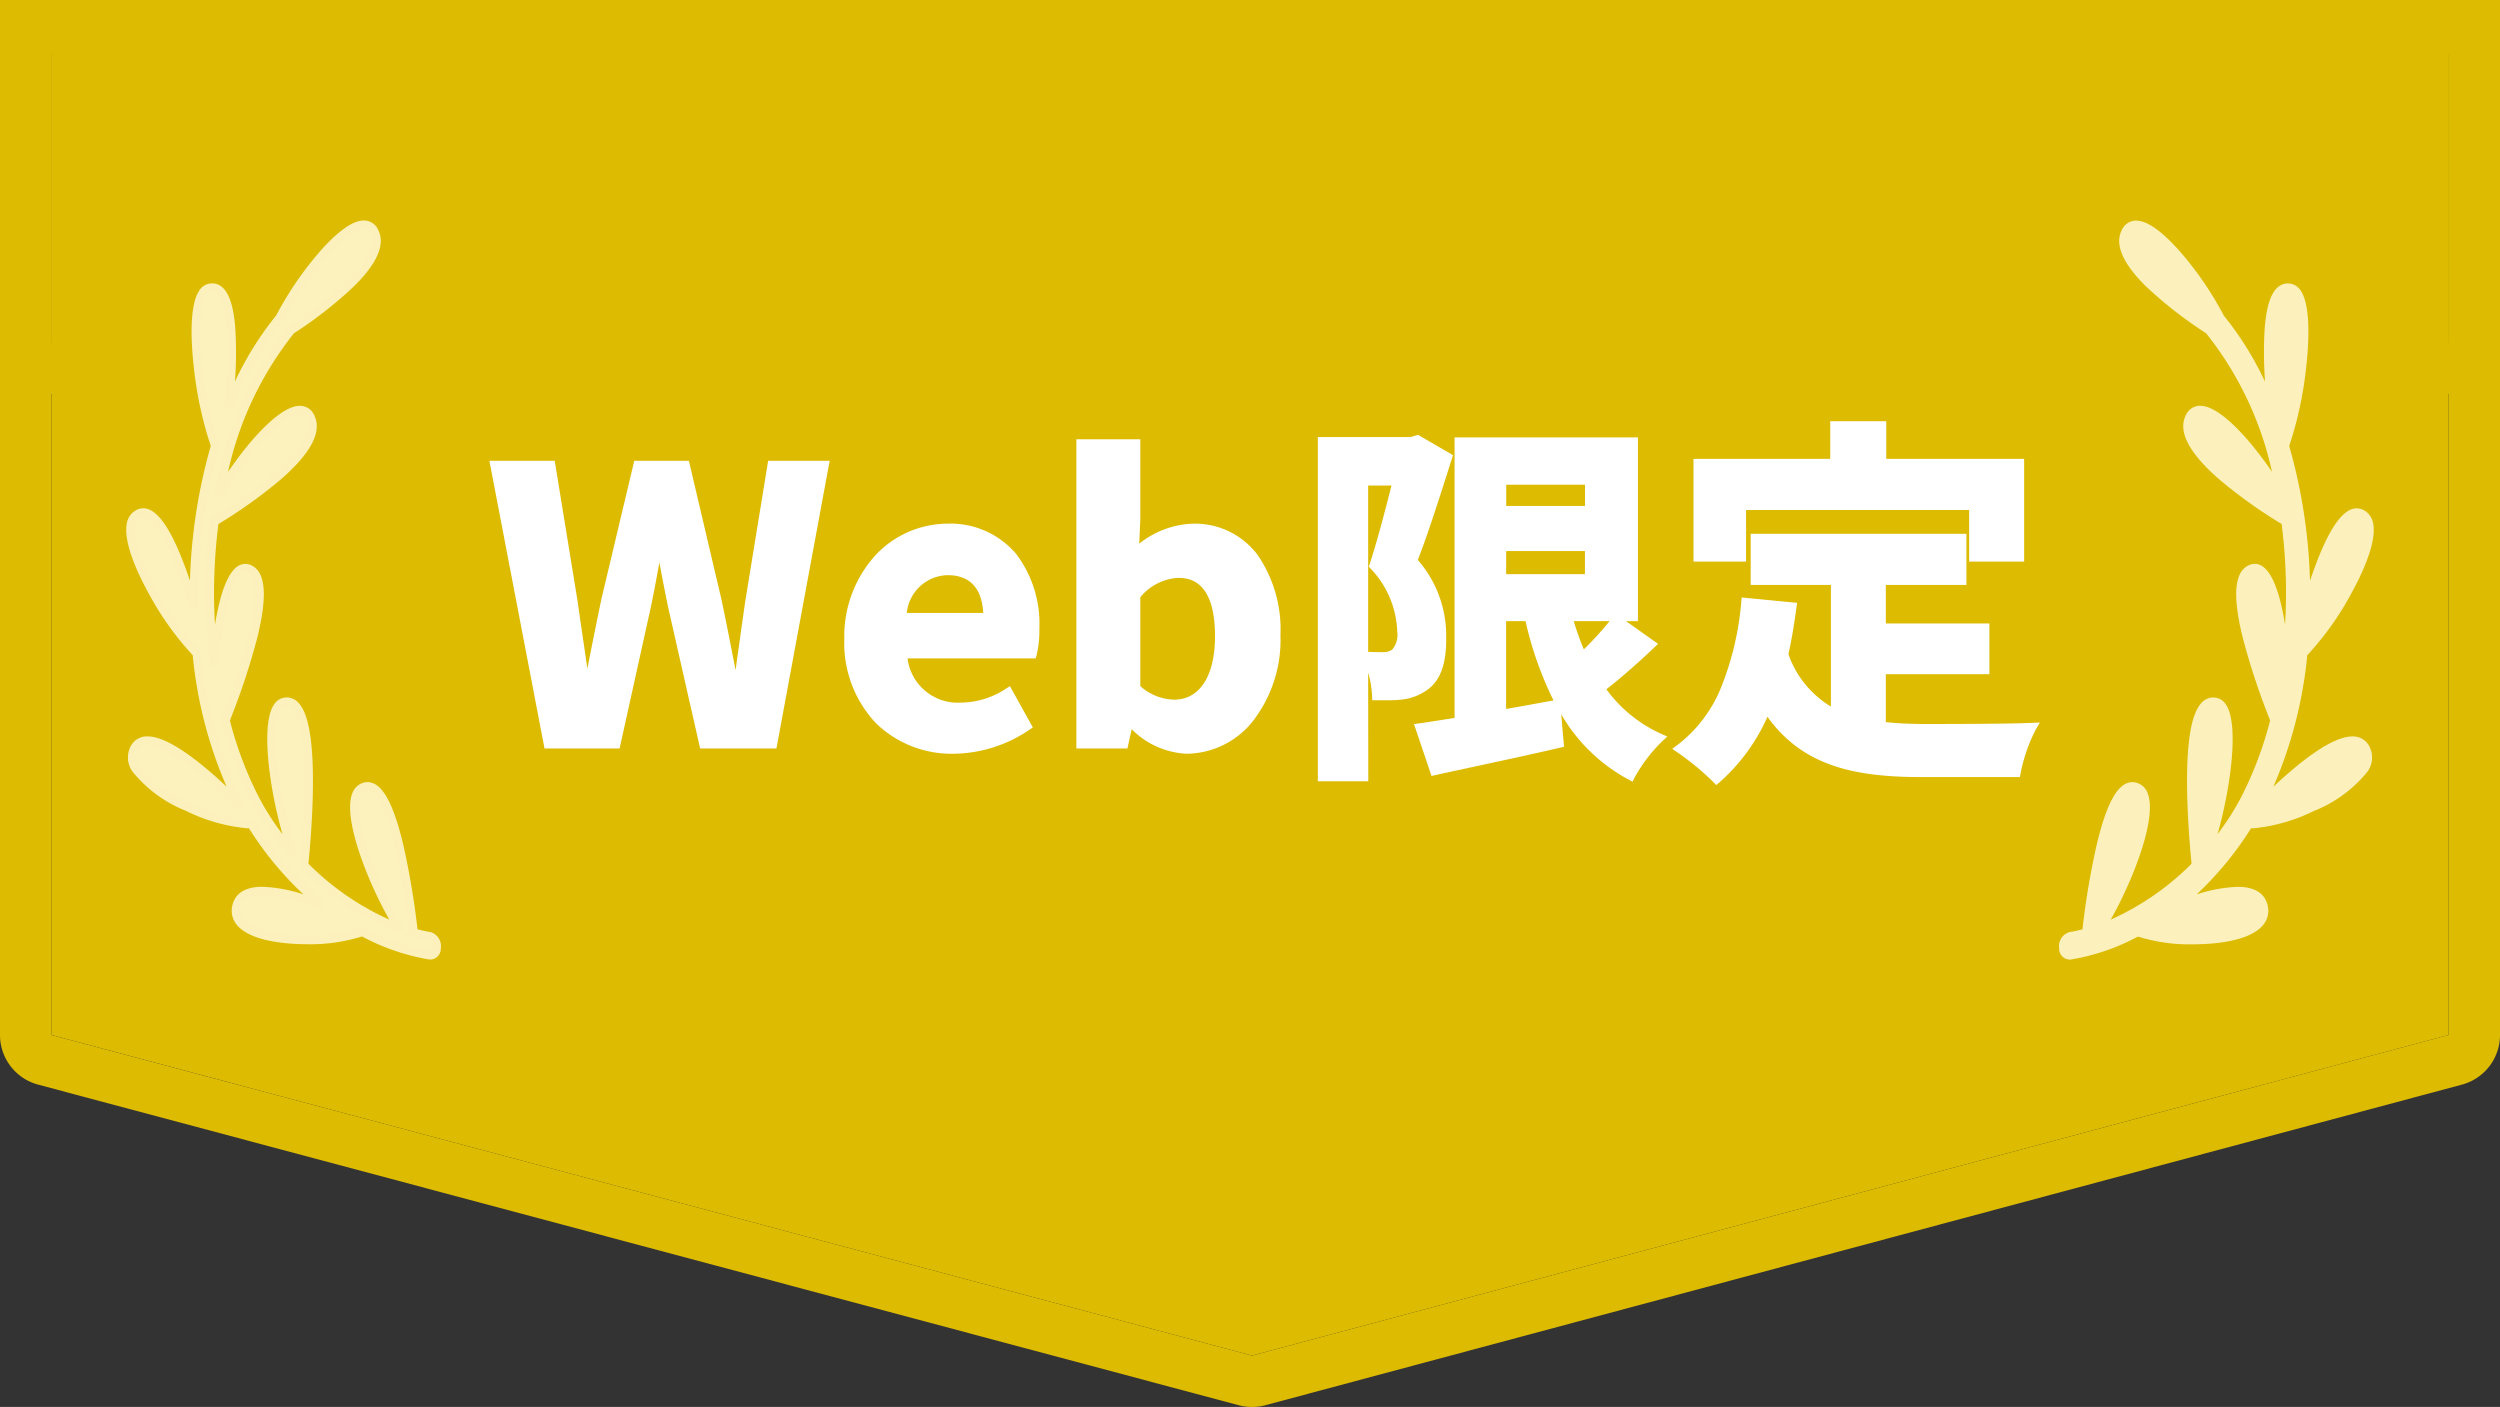
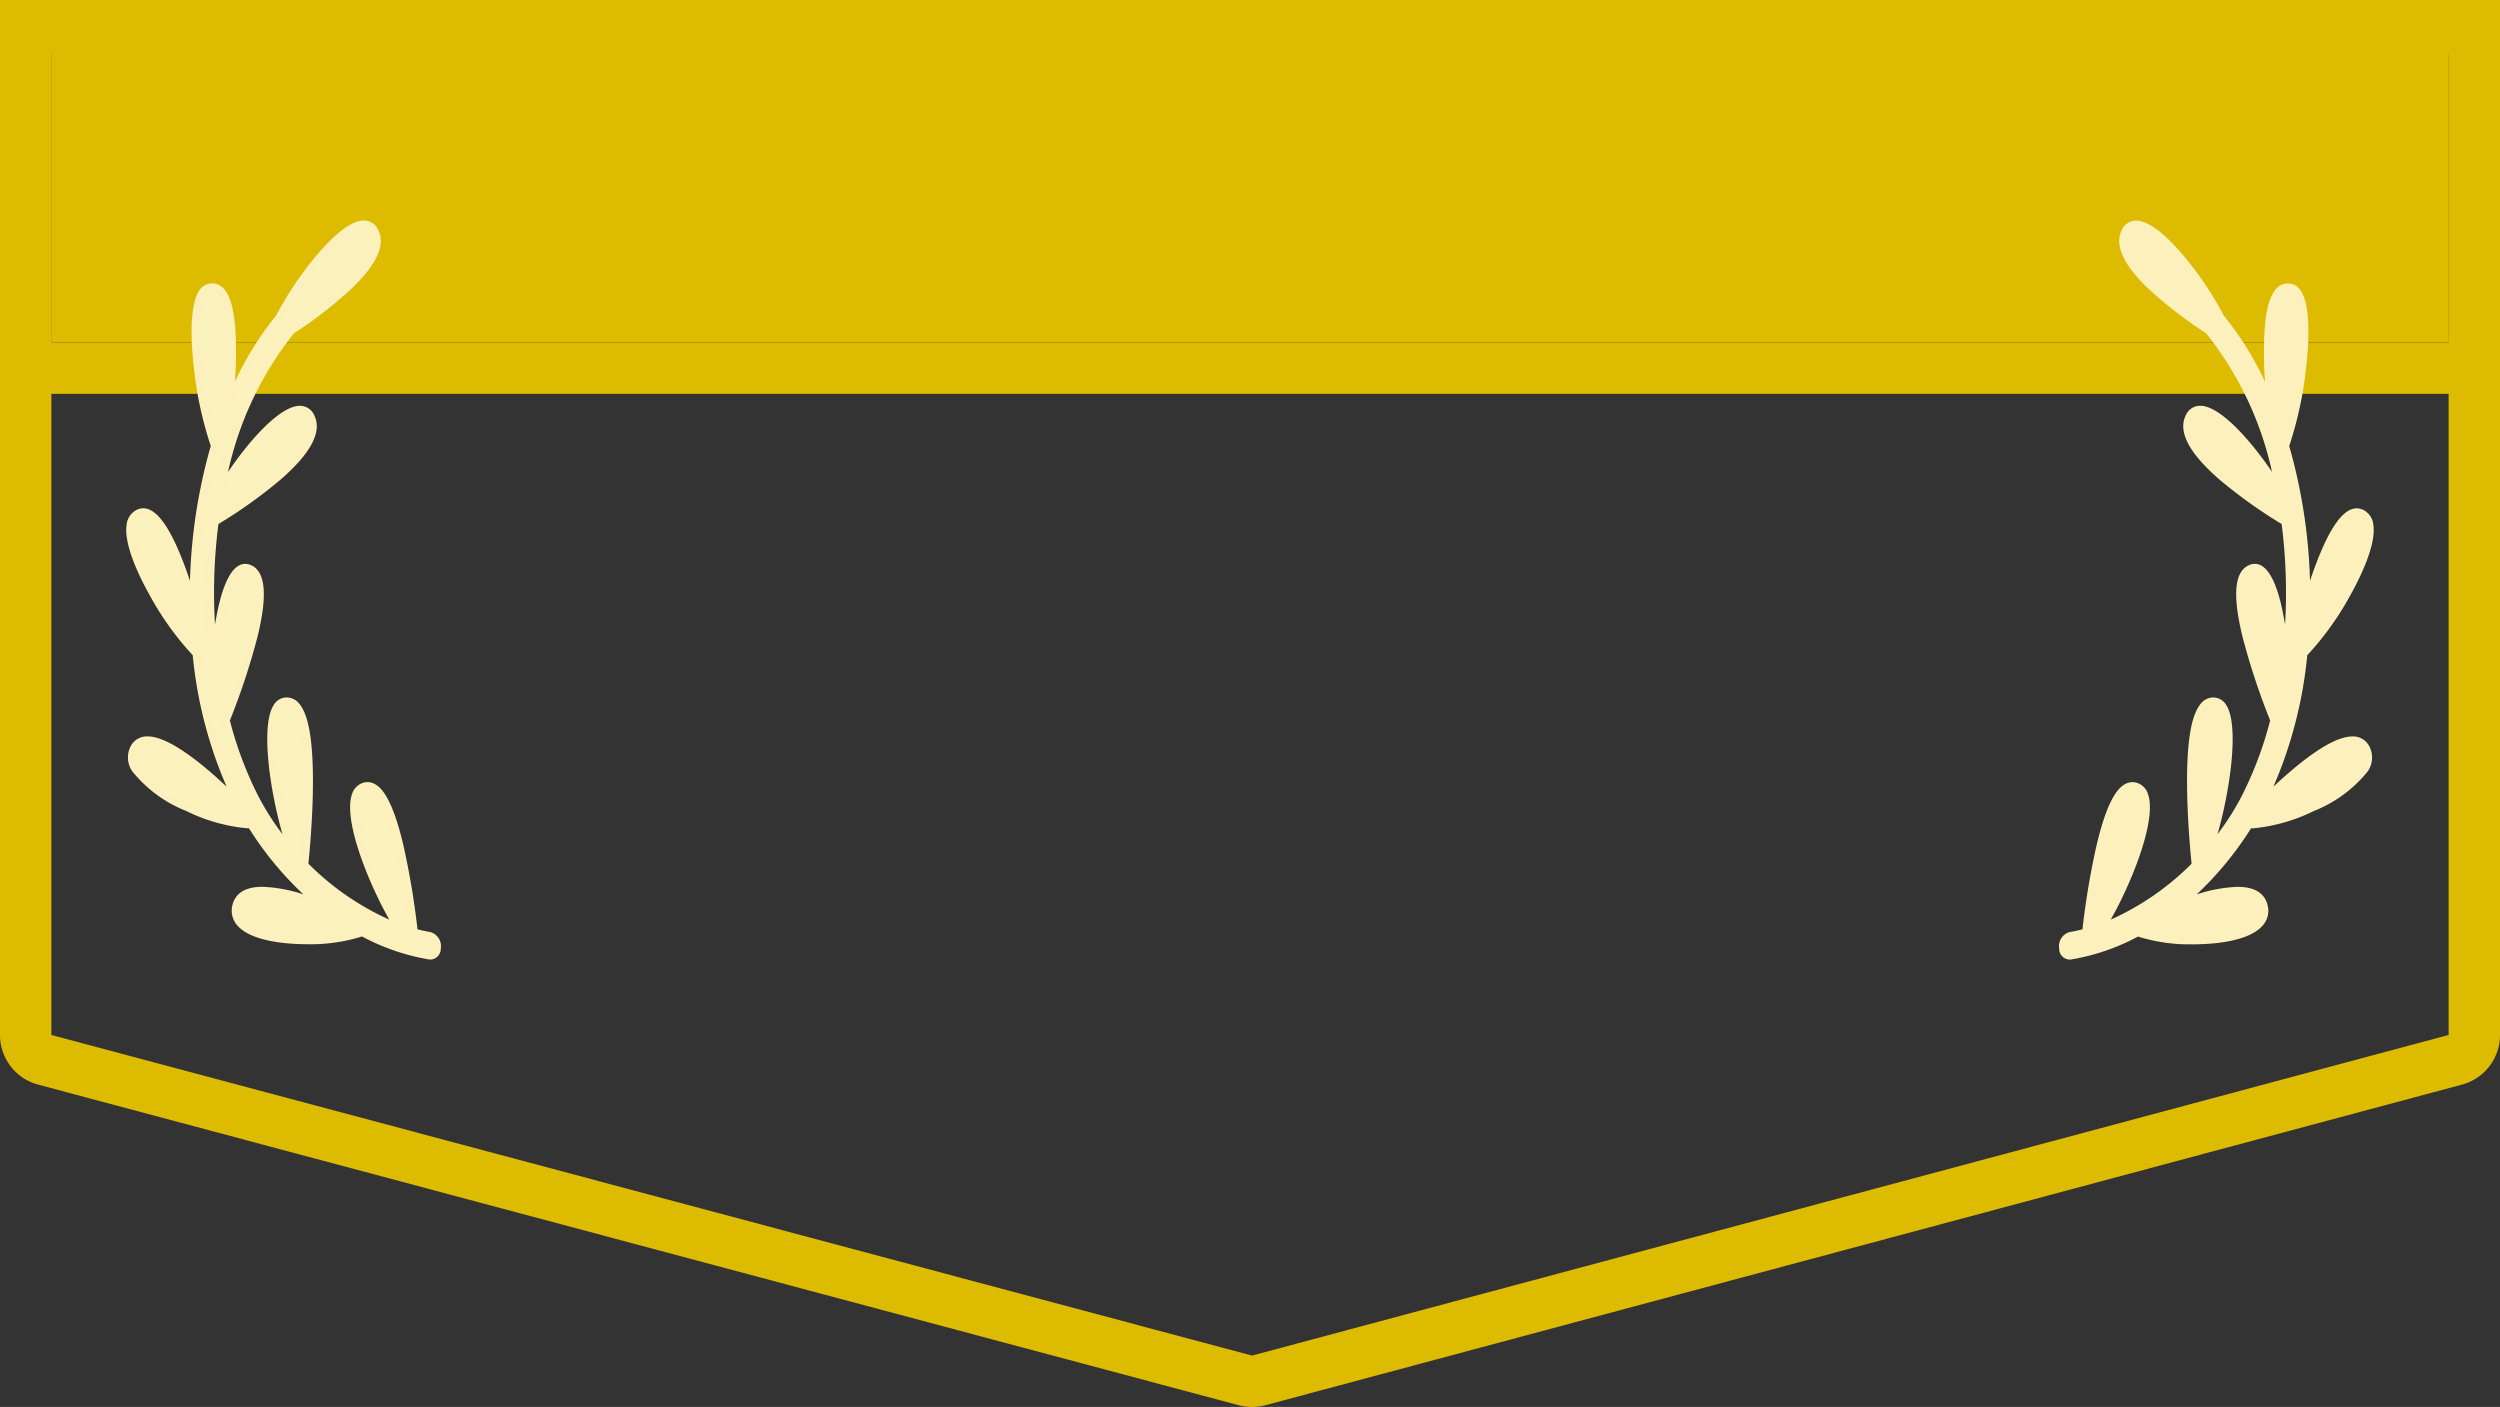
<svg xmlns="http://www.w3.org/2000/svg" width="146" height="82.166" viewBox="0 0 146 82.166">
  <rect x="0" y="0" width="146" height="82.166" fill="#333333" stroke="none" />
  <g transform="translate(-987 -162)">
    <path d="M0,0H140V17H0Z" transform="translate(990 165)" fill="#ddbb01" />
    <path d="M0,0V17H140V0H0M-3-3H143V20H-3Z" transform="translate(990 165)" fill="#ddbb01" />
    <g transform="translate(516.515 -2859)">
-       <path d="M0,18.724,69.882,0,140,18.724V76H0Z" transform="translate(613.485 3100.166) rotate(180)" fill="#db0" />
      <path d="M69.882,0,0,18.724V76H140V18.724L69.882,0m0-3a3,3,0,0,1,.774.1l70.118,18.724a3,3,0,0,1,2.226,2.9V76a3,3,0,0,1-3,3H0a3,3,0,0,1-3-3V18.724a3,3,0,0,1,2.224-2.9L69.106-2.9A3,3,0,0,1,69.882-3Z" transform="translate(613.485 3100.166) rotate(180)" fill="#dcbb00" />
-       <path d="M-42,0h3.982l1.782-8.052c.264-1.276.484-2.53.7-3.784h.088c.2,1.254.44,2.508.7,3.784L-32.912,0h4.048l3.014-16.3h-3.08l-1.3,7.964c-.242,1.694-.484,3.432-.726,5.192h-.11c-.352-1.76-.682-3.52-1.034-5.192l-1.87-7.964h-2.794l-1.892,7.964c-.352,1.694-.7,3.432-1.034,5.192h-.088c-.242-1.76-.506-3.476-.748-5.192l-1.3-7.964h-3.3ZM-18.3.308a7.756,7.756,0,0,0,4.29-1.364l-1.1-1.98a5.078,5.078,0,0,1-2.772.858,3.237,3.237,0,0,1-3.41-3.08h7.59a6.08,6.08,0,0,0,.154-1.5c0-3.388-1.76-5.874-5.148-5.874-2.926,0-5.742,2.486-5.742,6.468C-24.442-2.09-21.758.308-18.3.308ZM-21.34-7.414a2.773,2.773,0,0,1,2.684-2.706c1.584,0,2.332,1.056,2.332,2.706ZM-4.708.308C-2,.308.528-2.134.528-6.38c0-3.762-1.826-6.248-4.862-6.248a5.256,5.256,0,0,0-3.41,1.474l.088-1.98v-4.422H-10.89V0h2.53l.286-1.3h.088A4.707,4.707,0,0,0-4.708.308Zm-.726-2.662a3.357,3.357,0,0,1-2.222-.924V-8.69a3.393,3.393,0,0,1,2.42-1.276c1.694,0,2.442,1.3,2.442,3.652C-2.794-3.63-3.938-2.354-5.434-2.354ZM8.778-17.8l-.374.11H3.212v19.6H5.654v-17.27H7.59c-.4,1.54-.9,3.52-1.364,4.928A5.783,5.783,0,0,1,7.854-6.556a1.5,1.5,0,0,1-.4,1.232,1.1,1.1,0,0,1-.638.2c-.286,0-.616,0-1.034-.022A5.719,5.719,0,0,1,6.38-2.816,11.1,11.1,0,0,0,7.9-2.86a2.825,2.825,0,0,0,1.3-.506c.7-.484,1.034-1.408,1.012-2.86a6.55,6.55,0,0,0-1.694-4.488c.682-1.716,1.43-4.136,2.046-6.05Zm4.928,6.27h5.1V-9.68h-5.1Zm5.1-3.872v1.738h-5.1V-15.4Zm1.584,8.118A19.509,19.509,0,0,1,18.414-5.1a15.375,15.375,0,0,1-.836-2.332h3.828v-10.23H11.2V-1.32c-.858.132-1.628.264-2.288.352l.858,2.53C11.836,1.1,14.542.55,17.072-.044l-.2-2.288c-1.056.2-2.134.4-3.168.572V-7.436H15.29C16.28-3.146,18,.132,21.23,1.848A9.292,9.292,0,0,1,22.924-.374,8.327,8.327,0,0,1,19.47-3.256,38.719,38.719,0,0,0,22.44-5.83Zm7.326-6.644H41.25v3.014h2.706v-5.5H35.9v-2.2H33.132v2.2H25.146v5.5H27.72Zm8.162,9.592h6.05V-6.8h-6.05v-2.75H40.59v-2.486H28.49v2.486h4.686v7.766a5.922,5.922,0,0,1-2.992-3.454c.2-.88.352-1.8.484-2.794L27.94-8.294c-.4,3.762-1.474,6.8-3.85,8.558a16.02,16.02,0,0,1,2.156,1.782,11.027,11.027,0,0,0,2.926-4.158C31.2,1.012,34.21,1.672,38.258,1.672h5.5A9.783,9.783,0,0,1,44.682-.99c-1.474.066-5.1.066-6.292.066a22.732,22.732,0,0,1-2.508-.132Z" transform="translate(544.485 3064.46)" fill="#fff" />
-       <path d="M26.229,2.39l-.164-.172A15.72,15.72,0,0,0,23.955.474l-.3-.2.291-.215a8,8,0,0,0,2.586-3.425A17.261,17.261,0,0,0,27.691-8.32l.026-.247,3.233.313L30.916-8c-.138,1.038-.293,1.936-.471,2.742A5.754,5.754,0,0,0,32.926-2.2V-9.3H28.24v-2.986h12.6V-9.3H36.132v2.25h6.05v2.964h-6.05v2.8c.715.071,1.473.107,2.258.107,1.19,0,4.812,0,6.281-.066l.459-.021-.233.4A9.484,9.484,0,0,0,44,1.714l-.036.208H38.258c-3.9,0-6.947-.611-9.039-3.521a11.091,11.091,0,0,1-2.81,3.835ZM24.514.251A17.923,17.923,0,0,1,26.257,1.7a10.908,10.908,0,0,0,2.685-3.912l.183-.435.257.4A7.2,7.2,0,0,0,33.042.717a15,15,0,0,0,5.216.705h5.293a10.967,10.967,0,0,1,.712-2.146c-1.66.05-4.783.05-5.873.05a23.087,23.087,0,0,1-2.536-.134l-.222-.025V-4.584h6.05V-6.548h-6.05V-9.8H40.34v-1.986H28.74V-9.8h4.686v8.417l-.36-.177A6.19,6.19,0,0,1,29.95-5.148l-.026-.07.016-.073c.167-.744.314-1.569.445-2.515l-2.224-.215a17.409,17.409,0,0,1-1.174,4.855A8.609,8.609,0,0,1,24.514.251ZM21.339,2.189l-.226-.12a10.022,10.022,0,0,1-3.937-3.815L17.34.15,17.129.2c-1.586.372-3.273.734-4.762,1.054-.911.2-1.772.38-2.545.553L9.6,1.855,8.576-1.176l.3-.04c.428-.057.911-.134,1.422-.216l.649-.1V-17.916H21.656v10.73h-.695l1.871,1.328-.219.209c-.956.911-1.941,1.771-2.8,2.443A8.049,8.049,0,0,0,23.026-.6l.347.155-.279.257a9,9,0,0,0-1.64,2.15ZM13.456-7.686h2.033l.045.194c1.055,4.572,2.837,7.441,5.6,9A10.249,10.249,0,0,1,22.494-.3a8.612,8.612,0,0,1-3.228-2.812l-.138-.2.19-.146c.823-.632,1.784-1.459,2.729-2.348l-1.6-1.136a21.446,21.446,0,0,1-1.858,2.014l-.255.247L18.186-5a15.545,15.545,0,0,1-.85-2.37l-.085-.315h3.9v-9.73H11.448v16.31l-.212.033c-.3.046-.583.091-.858.135-.4.064-.78.124-1.134.176l.689,2.031c.717-.159,1.5-.327,2.33-.5,1.421-.3,3.023-.649,4.542-1l-.156-1.8c-.842.157-1.883.349-2.9.522l-.292.05Zm.5.5v5.129c.988-.171,1.979-.354,2.768-.5a20.538,20.538,0,0,1-1.633-4.628Zm3.952,0a15.077,15.077,0,0,0,.589,1.65A19.928,19.928,0,0,0,20-7.186Zm-12,9.35H2.962v-20.1H8.368l.443-.13,2.049,1.189-.062.192c-.1.3-.2.614-.3.935C9.966-14.083,9.363-12.2,8.8-10.76a6.713,6.713,0,0,1,1.657,4.534c.023,1.522-.341,2.525-1.112,3.06a3.117,3.117,0,0,1-1.4.552H7.935a6.353,6.353,0,0,1-.91.05c-.209,0-.425,0-.645,0H6.138L6.13-2.808A6.053,6.053,0,0,0,5.9-4.182Zm-2.442-.5H5.4V-5.315l-.06-.107.06,0V-15.606H7.912l-.115.449c-.38,1.48-.851,3.31-1.29,4.672A6.011,6.011,0,0,1,8.1-6.556a1.711,1.711,0,0,1-.5,1.432L7.6-5.116a1.344,1.344,0,0,1-.777.24c-.188,0-.393,0-.629-.006a6.449,6.449,0,0,1,.424,1.817l.41,0a5.941,5.941,0,0,0,.832-.044A2.649,2.649,0,0,0,9.038-3.56l.016-.012c.629-.432.924-1.3.9-2.65a6.283,6.283,0,0,0-1.635-4.331l-.1-.114.055-.139c.572-1.438,1.193-3.383,1.741-5.1l.238-.744-1.515-.879-.305.09H3.462ZM5.9-5.393c.362.017.655.017.916.017a.84.84,0,0,0,.493-.152A1.326,1.326,0,0,0,7.6-6.556a5.589,5.589,0,0,0-1.566-3.707l-.094-.107.045-.136c.429-1.307.9-3.11,1.279-4.6H5.9ZM-4.708.558a4.832,4.832,0,0,1-3.2-1.431L-8.159.25H-11.14V-17.806h3.734v4.683l-.063,1.414a5.3,5.3,0,0,1,3.135-1.169A4.569,4.569,0,0,1-.566-11.067,7.651,7.651,0,0,1,.778-6.38a7.733,7.733,0,0,1-1.663,5.1A4.986,4.986,0,0,1-4.708.558ZM-8.275-1.548h.4l.074.077A4.479,4.479,0,0,0-4.708.058,4.494,4.494,0,0,0-1.266-1.606,7.244,7.244,0,0,0,.278-6.38c0-3.7-1.767-6-4.612-6a5,5,0,0,0-3.242,1.409l-.445.4.114-2.575v-4.166H-10.64V-.25h2.079ZM-18.3.558a6.324,6.324,0,0,1-4.541-1.781A6.809,6.809,0,0,1-24.692-6.16a7.018,7.018,0,0,1,1.843-4.9A5.79,5.79,0,0,1-18.7-12.878a5.034,5.034,0,0,1,4.037,1.757A6.757,6.757,0,0,1-13.3-6.754a6.331,6.331,0,0,1-.165,1.57l-.054.176H-21a2.956,2.956,0,0,0,3.117,2.58,4.831,4.831,0,0,0,2.64-.82l.223-.14,1.338,2.408-.187.129A8,8,0,0,1-18.3.558Zm-.4-12.936a5.288,5.288,0,0,0-3.788,1.663,6.522,6.522,0,0,0-1.7,4.555c0,3.719,2.366,6.218,5.888,6.218a7.478,7.478,0,0,0,3.96-1.194l-.862-1.552a5.194,5.194,0,0,1-2.679.76,3.494,3.494,0,0,1-3.658-3.3l-.037-.282H-13.9a6.948,6.948,0,0,0,.1-1.246A6.27,6.27,0,0,0-15.048-10.8,4.551,4.551,0,0,0-18.7-12.378ZM-28.656.25h-4.456L-34.982-8c-.2-.98-.369-1.837-.509-2.623-.154.863-.317,1.74-.5,2.618L-37.815.25H-42.2l-3.22-16.8h3.815l1.333,8.179c.105.748.217,1.51.325,2.247.083.563.167,1.137.25,1.716.229-1.182.49-2.476.8-3.979l0-.007,1.938-8.156h3.19l1.917,8.163c.226,1.073.447,2.206.662,3.3l.149.759c.207-1.5.394-2.827.568-4.044l1.333-8.179h3.593Zm-4.056-.5h3.64l2.922-15.8h-2.567L-29.981-8.3c-.216,1.515-.454,3.212-.725,5.186l-.03.216h-.533l-.04-.2c-.127-.633-.252-1.275-.373-1.895-.224-1.143-.435-2.224-.66-3.292l-1.824-7.768h-2.4L-38.41-8.283c-.422,2.031-.75,3.678-1.032,5.183l-.038.2h-.513l-.03-.216c-.136-.991-.282-1.983-.422-2.941-.108-.737-.22-1.5-.325-2.247l-1.263-7.751H-44.82l3.028,15.8h3.575l1.739-7.856c.262-1.269.486-2.542.7-3.773l.036-.207h.512l.033.211c.173,1.094.4,2.293.7,3.772ZM-5.434-2.1a3.573,3.573,0,0,1-2.388-.987l-.084-.075V-8.792l.071-.073a3.607,3.607,0,0,1,2.6-1.352c1.786,0,2.692,1.313,2.692,3.9A5.3,5.3,0,0,1-3.35-3.181,2.485,2.485,0,0,1-5.434-2.1ZM-7.406-3.392A3.045,3.045,0,0,0-5.434-2.6c1.5,0,2.39-1.387,2.39-3.71,0-3.4-1.65-3.4-2.192-3.4a3.082,3.082,0,0,0-2.17,1.129Zm-8.668-3.772h-5.552l.039-.284a3.028,3.028,0,0,1,2.932-2.922c1.641,0,2.582,1.077,2.582,2.956Zm-4.97-.5h4.464c-.054-1.06-.482-2.206-2.076-2.206A2.453,2.453,0,0,0-21.044-7.664ZM19.06-9.43h-5.6v-2.348h5.6Zm-5.1-.5h4.6v-1.348h-4.6Zm30.25-.732H41v-3.014H27.97v3.014H24.9v-6h7.986v-2.2h3.272v2.2h8.052Zm-2.706-.5h2.206v-5H35.654v-2.2H33.382v2.2H25.4v5H27.47v-3.014H41.5Zm-22.44-2.25h-5.6V-15.65h5.6Zm-5.1-.5h4.6V-15.15h-4.6Z" transform="translate(544.485 3064.46)" fill="#fff" />
      <g transform="translate(590.989 3034.133)">
        <path d="M.415,41.543a9.277,9.277,0,0,0,.927-.2C1.6,39.078,2.523,32.3,4.219,32.823c1.64.5-.566,5.978-2.061,8.258A15.613,15.613,0,0,0,7.745,37.4c-.179-1.73-.872-9.492.986-9.551,1.746-.056.61,6.384-.39,8.92a15.8,15.8,0,0,0,2.306-3.321,21.92,21.92,0,0,0,1.689-4.525c-.892-2.249-3-8.021-1.434-8.807,1.179-.593,1.865,2.715,2.054,5.645a31.523,31.523,0,0,0,.017-8.444c-1.562-.944-6.531-4.14-5.616-6.062.82-1.725,3.95,2.014,5.37,4.527A20.967,20.967,0,0,0,8.5,6.143C6.535,4.851,2.8,2.109,3.624.431c.883-1.808,4.269,2.493,5.533,5.005a19.483,19.483,0,0,1,2.985,5.2c-.276-2.881-.41-6.832.913-6.961,1.808-.177.8,6.87-.132,9.227a31.875,31.875,0,0,1,1.237,9.494c.793-2.7,2.064-6.148,3.264-5.515,1.672.883-1.746,6.558-3.421,8.135a24.655,24.655,0,0,1-2.16,8.105c-.147.3-.3.6-.461.9,1.672-1.69,5.371-5.128,6.269-3.44,1.094,2.055-5.2,4.636-6.825,4.4a18.686,18.686,0,0,1-4.189,4.777c2.118-.8,4.729-1.442,5.047.053.486,2.283-5.508,2.258-7.347,1.476A12.543,12.543,0,0,1,.415,42.65a.388.388,0,0,1-.063.006C-.142,42.656-.111,41.63.415,41.543Z" transform="translate(0 0.001)" fill="#fcf1bd" />
        <path d="M.352,42.906a.631.631,0,0,1-.6-.65.852.852,0,0,1,.62-.96c.237-.039.485-.091.739-.155a45.93,45.93,0,0,1,.833-4.949C2.54,33.7,3.2,32.544,4.034,32.544a.877.877,0,0,1,.259.04.991.991,0,0,1,.642.65c.549,1.521-.991,5.268-2.175,7.339a15.768,15.768,0,0,0,4.724-3.266c-.084-.836-.252-2.727-.264-4.611-.016-2.551.25-4.1.811-4.747a.939.939,0,0,1,.691-.35h.03a.874.874,0,0,1,.74.415c.8,1.181.238,5.027-.494,7.57a15.084,15.084,0,0,0,1.426-2.25,21.587,21.587,0,0,0,1.649-4.394,40.676,40.676,0,0,1-1.619-4.909c-.578-2.38-.468-3.734.336-4.137a.852.852,0,0,1,.384-.1c.975,0,1.5,1.848,1.769,3.551a31.481,31.481,0,0,0-.2-5.878,28.153,28.153,0,0,1-3.669-2.628c-1.733-1.515-2.386-2.758-1.94-3.694a.912.912,0,0,1,.856-.582c1.154,0,2.941,2.009,4.193,3.865a19.77,19.77,0,0,0-3.85-8.1A24.475,24.475,0,0,1,4.841,3.61C3.473,2.267,2.988,1.16,3.4.321A.91.91,0,0,1,4.248-.25c.854,0,1.964,1.1,2.746,2.021A19.6,19.6,0,0,1,9.368,5.3a18.675,18.675,0,0,1,2.406,3.857A23.457,23.457,0,0,1,11.75,6.1c.124-1.731.542-2.608,1.281-2.68.03,0,.061,0,.09,0a.869.869,0,0,1,.737.422c.607.892.466,3.127.328,4.38a21.77,21.77,0,0,1-1,4.69A31.842,31.842,0,0,1,14.4,20.786c.956-2.845,1.853-4.233,2.728-4.233a.875.875,0,0,1,.412.105,1.1,1.1,0,0,1,.564.887c.157,1.161-.767,3.035-1.331,4.049a17.28,17.28,0,0,1-2.532,3.537,25.361,25.361,0,0,1-1.98,7.679c1.607-1.508,3.44-2.936,4.614-2.936a1.065,1.065,0,0,1,.995.587,1.42,1.42,0,0,1-.1,1.454,7.639,7.639,0,0,1-3.148,2.314,10.133,10.133,0,0,1-3.559,1.012l-.107,0A19.436,19.436,0,0,1,7.778,39.1a8.6,8.6,0,0,1,2.4-.442c1.255,0,1.645.6,1.752,1.1a1.282,1.282,0,0,1-.261,1.122c-.829,1.024-3.132,1.134-4.084,1.134a10.015,10.015,0,0,1-3.23-.453A12.739,12.739,0,0,1,.455,42.9.626.626,0,0,1,.352,42.906ZM1.558,41.54l-.151.041a9.571,9.571,0,0,1-.952.209c-.138.023-.218.243-.2.426,0,0,.017.191.1.191l.022,0a12.285,12.285,0,0,0,3.845-1.343L4.325,41l.111.047a9.216,9.216,0,0,0,3.148.459c1.806,0,3.222-.364,3.7-.949a.793.793,0,0,0,.161-.7c-.037-.174-.15-.7-1.263-.7a10.689,10.689,0,0,0-3.452.831l-.244-.429a18.557,18.557,0,0,0,4.133-4.713l.086-.14.163.024a1.4,1.4,0,0,0,.2.013c1.548,0,5.379-1.586,6.278-3.084a.924.924,0,0,0,.089-.961.57.57,0,0,0-.553-.321c-.977,0-2.915,1.392-5.318,3.82l-.4-.3c.153-.28.3-.57.455-.888a24.5,24.5,0,0,0,2.137-8.022l.01-.093.068-.064c1.353-1.273,4.01-5.507,3.778-7.22a.621.621,0,0,0-.3-.512.375.375,0,0,0-.178-.047c-.268,0-1.257.39-2.729,5.412l-.49-.075a31.645,31.645,0,0,0-1.227-9.419l-.024-.082.031-.08c.854-2.17,1.574-7.481.754-8.686a.375.375,0,0,0-.324-.2l-.042,0c-.437.043-.732.831-.831,2.218a28.13,28.13,0,0,0,.143,4.471l-.481.116A19.184,19.184,0,0,0,8.964,5.6l-.018-.022-.013-.025C7.758,3.213,5.316.25,4.248.25c-.12,0-.273.033-.4.291C3.328,1.6,5.117,3.619,8.635,5.934l.03.02.023.027a21.127,21.127,0,0,1,4.283,9.754l-.463.169c-1.29-2.285-3.5-4.84-4.522-4.84-.123,0-.28.034-.4.3-.42.883.757,2.175,1.818,3.1A27.922,27.922,0,0,0,13.1,17.1l.1.062.016.119A31.886,31.886,0,0,1,13.2,25.8l-.5-.018c-.221-3.431-.952-5.481-1.533-5.481a.359.359,0,0,0-.159.043c-.92.462-.31,3.795,1.554,8.491l.03.076-.02.079a22.147,22.147,0,0,1-1.709,4.577,16.009,16.009,0,0,1-2.343,3.374l-.418-.259a22.553,22.553,0,0,0,1.115-4.584c.264-1.892.211-3.277-.143-3.8a.37.37,0,0,0-.327-.2H8.739a.449.449,0,0,0-.331.179c-.895,1.025-.783,5.541-.415,9.1l.012.118-.084.084a15.875,15.875,0,0,1-5.679,3.74l-.7.254Zm2.476-8.5c-.247,0-.9.318-1.6,3.264a46.056,46.056,0,0,0-.842,5.06l-.017.149.376-.574c1.328-2.026,3.007-6.177,2.516-7.54a.482.482,0,0,0-.319-.342A.373.373,0,0,0,4.034,33.044Z" transform="translate(0 0.001)" fill="#fcf1bd" />
      </g>
      <g transform="translate(478.108 3034.133)">
        <path d="M.415,1.113a9.276,9.276,0,0,1,.927.2C1.6,3.578,2.523,10.358,4.219,9.833c1.64-.5-.566-5.978-2.061-8.258A15.613,15.613,0,0,1,7.745,5.257c-.179,1.73-.872,9.492.986,9.551,1.746.056.61-6.384-.39-8.92a15.8,15.8,0,0,1,2.306,3.321,21.919,21.919,0,0,1,1.689,4.525c-.892,2.249-3,8.021-1.434,8.807,1.179.593,1.865-2.715,2.054-5.645a31.523,31.523,0,0,1,.017,8.444c-1.562.944-6.531,4.14-5.616,6.062.82,1.725,3.95-2.014,5.37-4.527A20.967,20.967,0,0,1,8.5,36.513C6.535,37.8,2.8,40.547,3.624,42.224c.883,1.808,4.269-2.493,5.533-5.005a19.483,19.483,0,0,0,2.985-5.2c-.276,2.881-.41,6.832.913,6.961,1.808.177.8-6.869-.132-9.227a31.875,31.875,0,0,0,1.237-9.494c.793,2.7,2.064,6.148,3.264,5.515C19.1,24.894,15.679,19.22,14,17.643a24.655,24.655,0,0,0-2.16-8.1c-.147-.3-.3-.6-.461-.9,1.672,1.69,5.371,5.128,6.269,3.44,1.094-2.055-5.2-4.636-6.825-4.4A18.686,18.686,0,0,0,6.637,2.9c2.118.8,4.729,1.442,5.047-.053C12.17.568,6.176.594,4.338,1.375A12.542,12.542,0,0,0,.415.006.388.388,0,0,0,.352,0C-.142,0-.111,1.026.415,1.113Z" transform="translate(17.873 42.656) rotate(180)" fill="#fcf2bd" />
        <path d="M.352-.25a.63.63,0,0,1,.1.009A12.738,12.738,0,0,1,4.353,1.1,10.015,10.015,0,0,1,7.583.647c.952,0,3.255.111,4.084,1.134A1.282,1.282,0,0,1,11.929,2.9c-.107.5-.5,1.1-1.752,1.1a8.6,8.6,0,0,1-2.4-.442,19.436,19.436,0,0,1,3.179,3.859l.107,0a10.129,10.129,0,0,1,3.559,1.012,7.64,7.64,0,0,1,3.148,2.314,1.42,1.42,0,0,1,.1,1.454,1.065,1.065,0,0,1-.994.587c-1.174,0-3.007-1.428-4.614-2.936a25.363,25.363,0,0,1,1.98,7.679,17.28,17.28,0,0,1,2.532,3.537c.565,1.014,1.489,2.888,1.331,4.049a1.1,1.1,0,0,1-.564.887.875.875,0,0,1-.411.105c-.875,0-1.772-1.388-2.728-4.233a31.842,31.842,0,0,1-1.215,7.875,21.769,21.769,0,0,1,1,4.69c.138,1.253.279,3.488-.328,4.38a.869.869,0,0,1-.737.422c-.03,0-.06,0-.09,0-.738-.072-1.157-.949-1.281-2.68a23.459,23.459,0,0,1,.024-3.053,18.675,18.675,0,0,1-2.406,3.857,19.6,19.6,0,0,1-2.374,3.529c-.781.922-1.892,2.021-2.746,2.021a.91.91,0,0,1-.849-.572c-.412-.838.073-1.945,1.441-3.289A24.474,24.474,0,0,1,8.33,36.324a19.77,19.77,0,0,0,3.85-8.1c-1.252,1.855-3.039,3.865-4.193,3.865a.912.912,0,0,1-.856-.582c-.445-.936.208-2.178,1.94-3.694a28.153,28.153,0,0,1,3.669-2.627,31.481,31.481,0,0,0,.2-5.878c-.273,1.7-.794,3.551-1.769,3.551a.852.852,0,0,1-.384-.1c-.8-.4-.914-1.757-.335-4.137a40.673,40.673,0,0,1,1.619-4.909,21.587,21.587,0,0,0-1.649-4.394A15.084,15.084,0,0,0,9,7.074c.732,2.542,1.3,6.388.494,7.569a.871.871,0,0,1-.771.415.939.939,0,0,1-.691-.35c-.561-.643-.827-2.2-.811-4.747.011-1.883.179-3.775.264-4.611A15.768,15.768,0,0,0,2.76,2.083C3.944,4.154,5.484,7.9,4.935,9.422a.992.992,0,0,1-.642.651.876.876,0,0,1-.258.04c-.831,0-1.494-1.159-2.088-3.648a45.931,45.931,0,0,1-.833-4.949C.858,1.451.611,1.4.375,1.36A.852.852,0,0,1-.246.4.631.631,0,0,1,.352-.25Zm3.973,1.9L4.219,1.6A12.284,12.284,0,0,0,.374.253L.352.25c-.083,0-.1.189-.1.191-.015.183.065.4.2.426a9.566,9.566,0,0,1,.951.209l.151.041-.02-.03.7.254A15.875,15.875,0,0,1,7.922,5.08l.084.084-.012.118c-.368,3.556-.48,8.072.415,9.1a.449.449,0,0,0,.331.179h.014a.37.37,0,0,0,.327-.2c.355-.521.407-1.905.143-3.8A22.553,22.553,0,0,0,8.108,5.98l.418-.259a16.009,16.009,0,0,1,2.343,3.374,22.147,22.147,0,0,1,1.708,4.576l.02.079-.03.076c-1.864,4.7-2.474,8.029-1.554,8.491a.359.359,0,0,0,.16.043c.58,0,1.312-2.05,1.532-5.481l.5-.018a31.886,31.886,0,0,1,.017,8.512l-.016.119-.1.062a27.922,27.922,0,0,0-3.7,2.638c-1.061.928-2.238,2.22-1.818,3.1.125.263.282.3.4.3.478,0,1.284-.592,2.212-1.625a19.325,19.325,0,0,0,2.309-3.215l.463.169a21.127,21.127,0,0,1-4.283,9.754l-.023.027-.03.02c-3.518,2.316-5.307,4.332-4.786,5.393.126.259.28.292.4.292,1.068,0,3.51-2.963,4.686-5.3l.013-.025.018-.022a19.184,19.184,0,0,0,2.946-5.13l.481.116a28.13,28.13,0,0,0-.143,4.471c.1,1.387.394,2.175.831,2.218l.042,0a.375.375,0,0,0,.324-.2c.821-1.205.1-6.515-.754-8.686l-.031-.08.024-.082a31.645,31.645,0,0,0,1.227-9.419l.49-.075c1.472,5.021,2.461,5.411,2.729,5.411a.375.375,0,0,0,.178-.047.621.621,0,0,0,.3-.512c.232-1.713-2.425-5.947-3.778-7.22l-.068-.064-.01-.093a24.5,24.5,0,0,0-2.137-8.022c-.153-.317-.3-.608-.455-.887l.4-.3c2.4,2.428,4.34,3.82,5.318,3.82a.57.57,0,0,0,.553-.321A.924.924,0,0,0,17.342,11c-.9-1.5-4.73-3.084-6.278-3.084a1.406,1.406,0,0,0-.2.013l-.163.024-.086-.14A18.556,18.556,0,0,0,6.481,3.1l.244-.429a10.689,10.689,0,0,0,3.452.831c1.113,0,1.226-.528,1.263-.7a.793.793,0,0,0-.161-.7c-.474-.585-1.89-.949-3.7-.949a9.217,9.217,0,0,0-3.148.459Zm-.291,7.96a.372.372,0,0,0,.111-.018.482.482,0,0,0,.319-.342C4.956,7.89,3.278,3.739,1.949,1.713l-.376-.574.017.149a46.057,46.057,0,0,0,.842,5.06C3.135,9.294,3.787,9.612,4.034,9.612Z" transform="translate(17.873 42.656) rotate(180)" fill="#fcf1bd" />
      </g>
    </g>
  </g>
</svg>